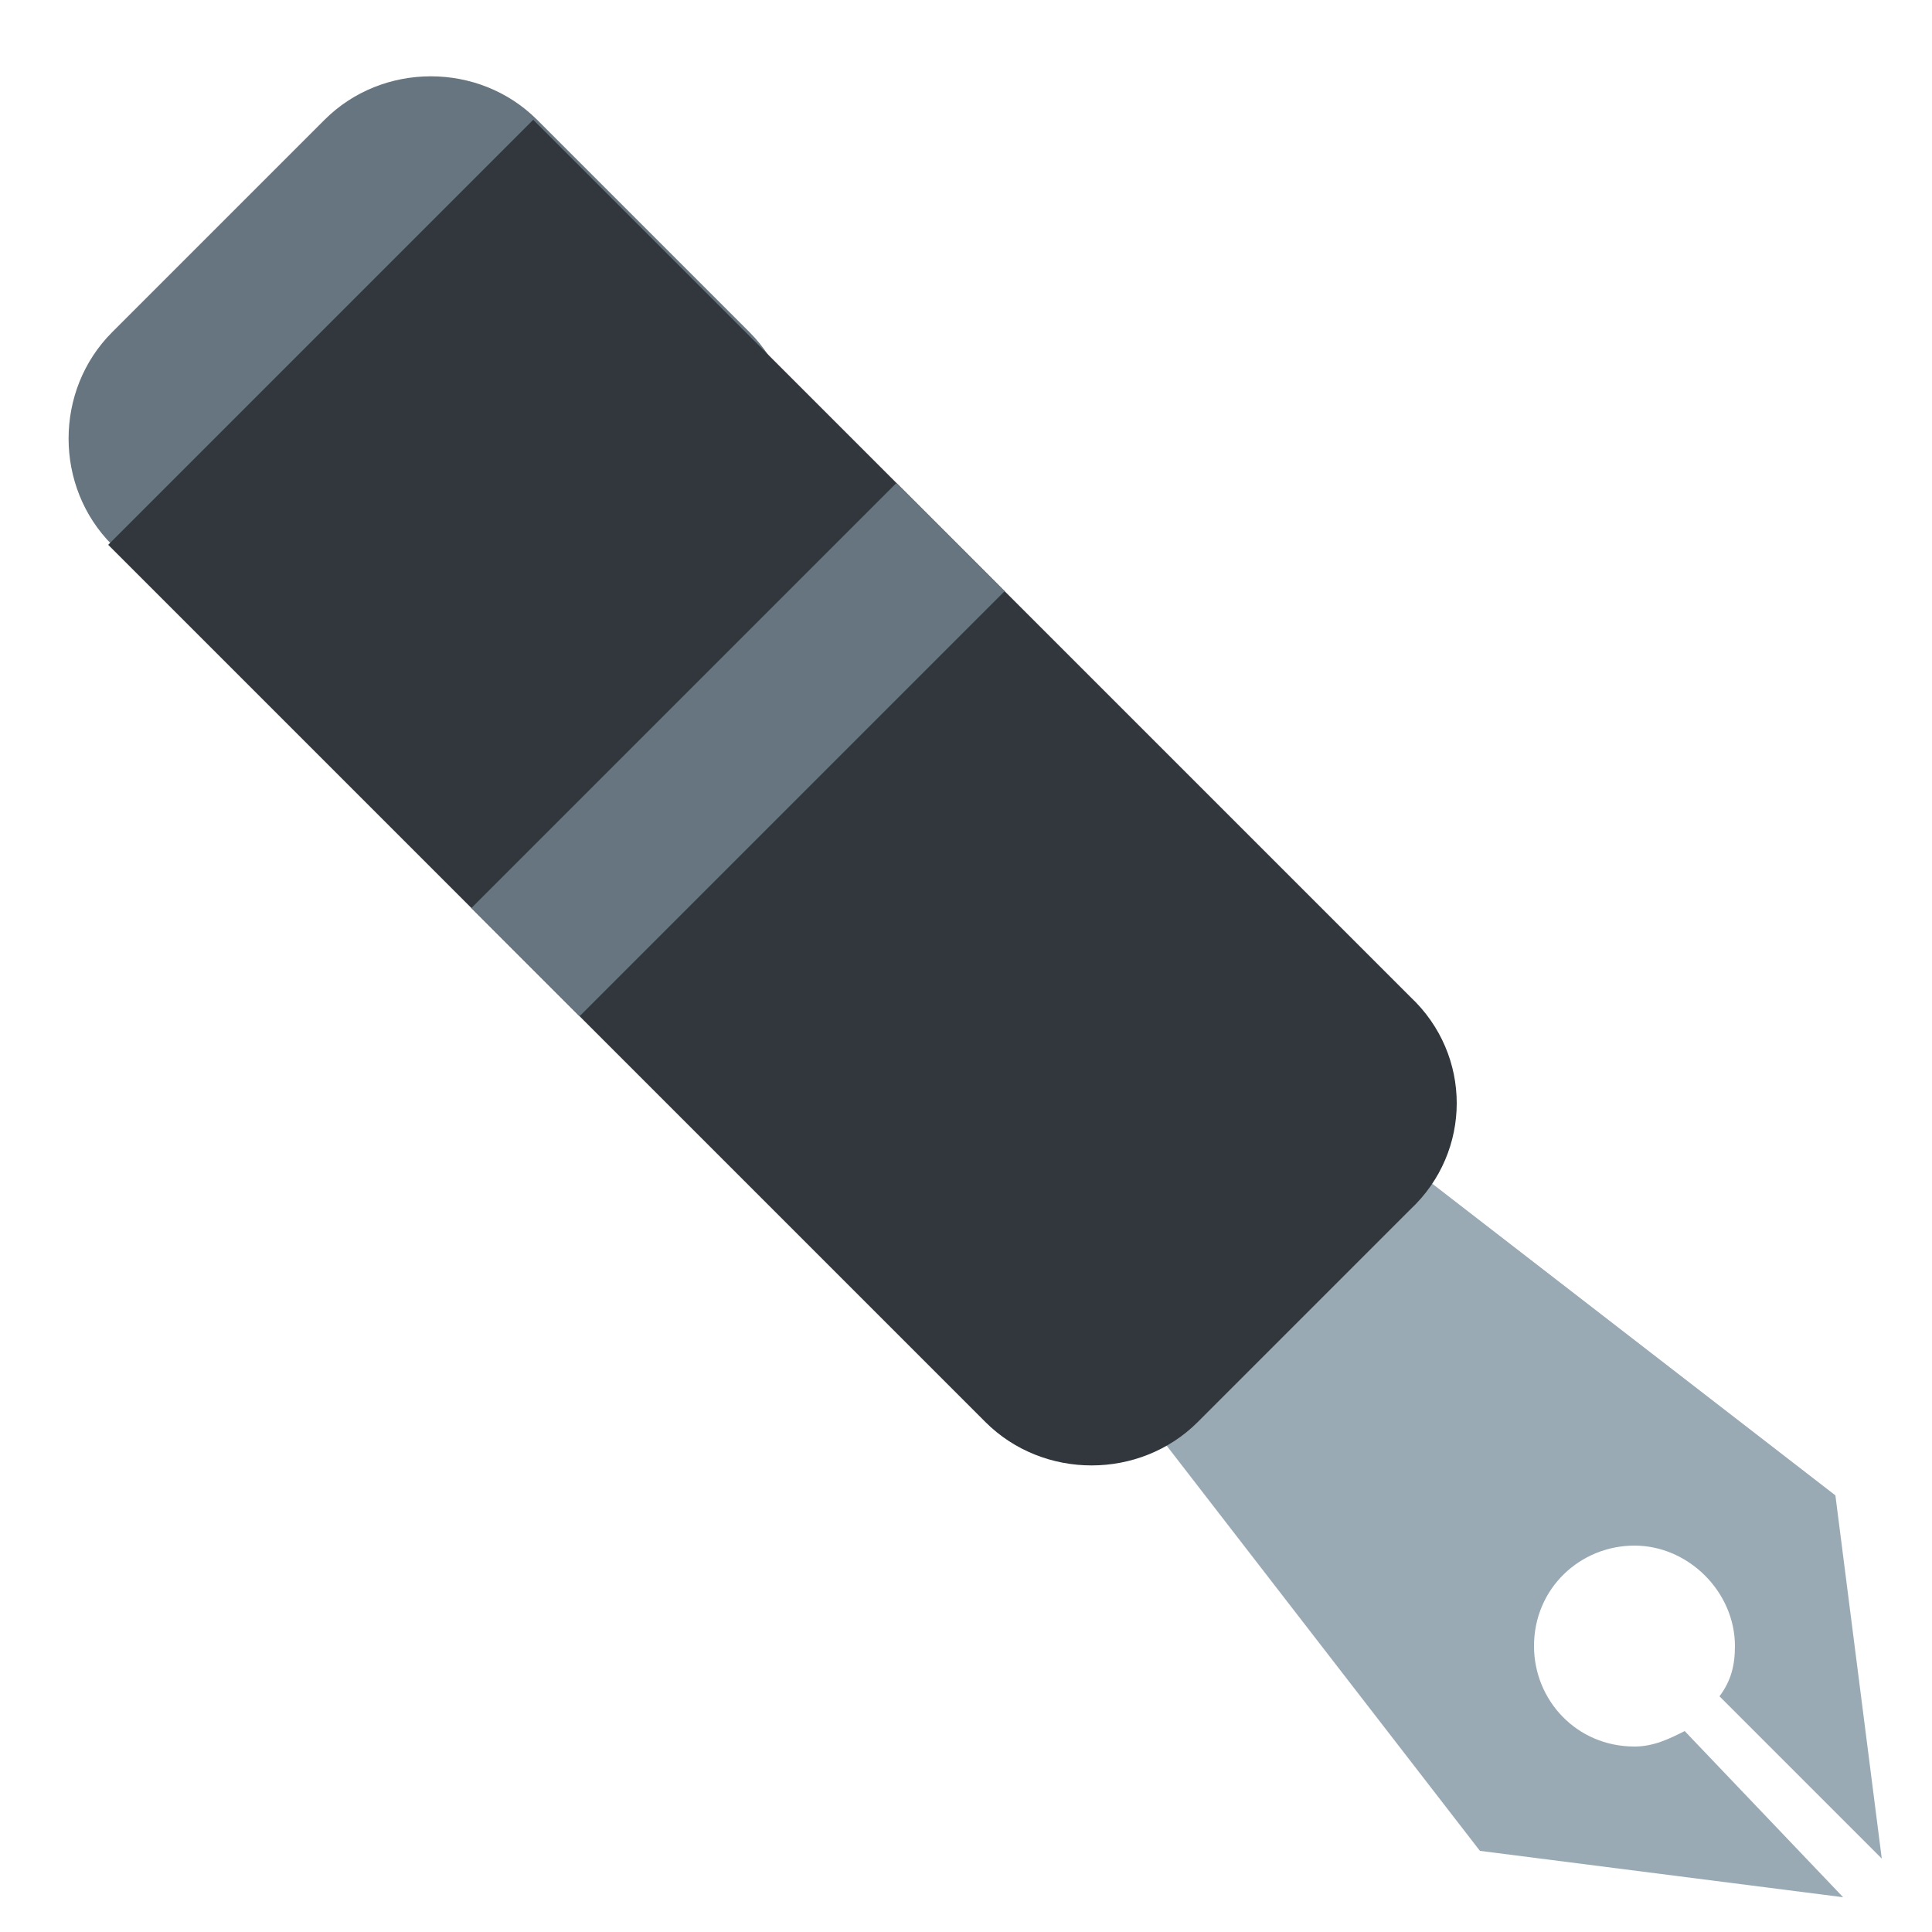
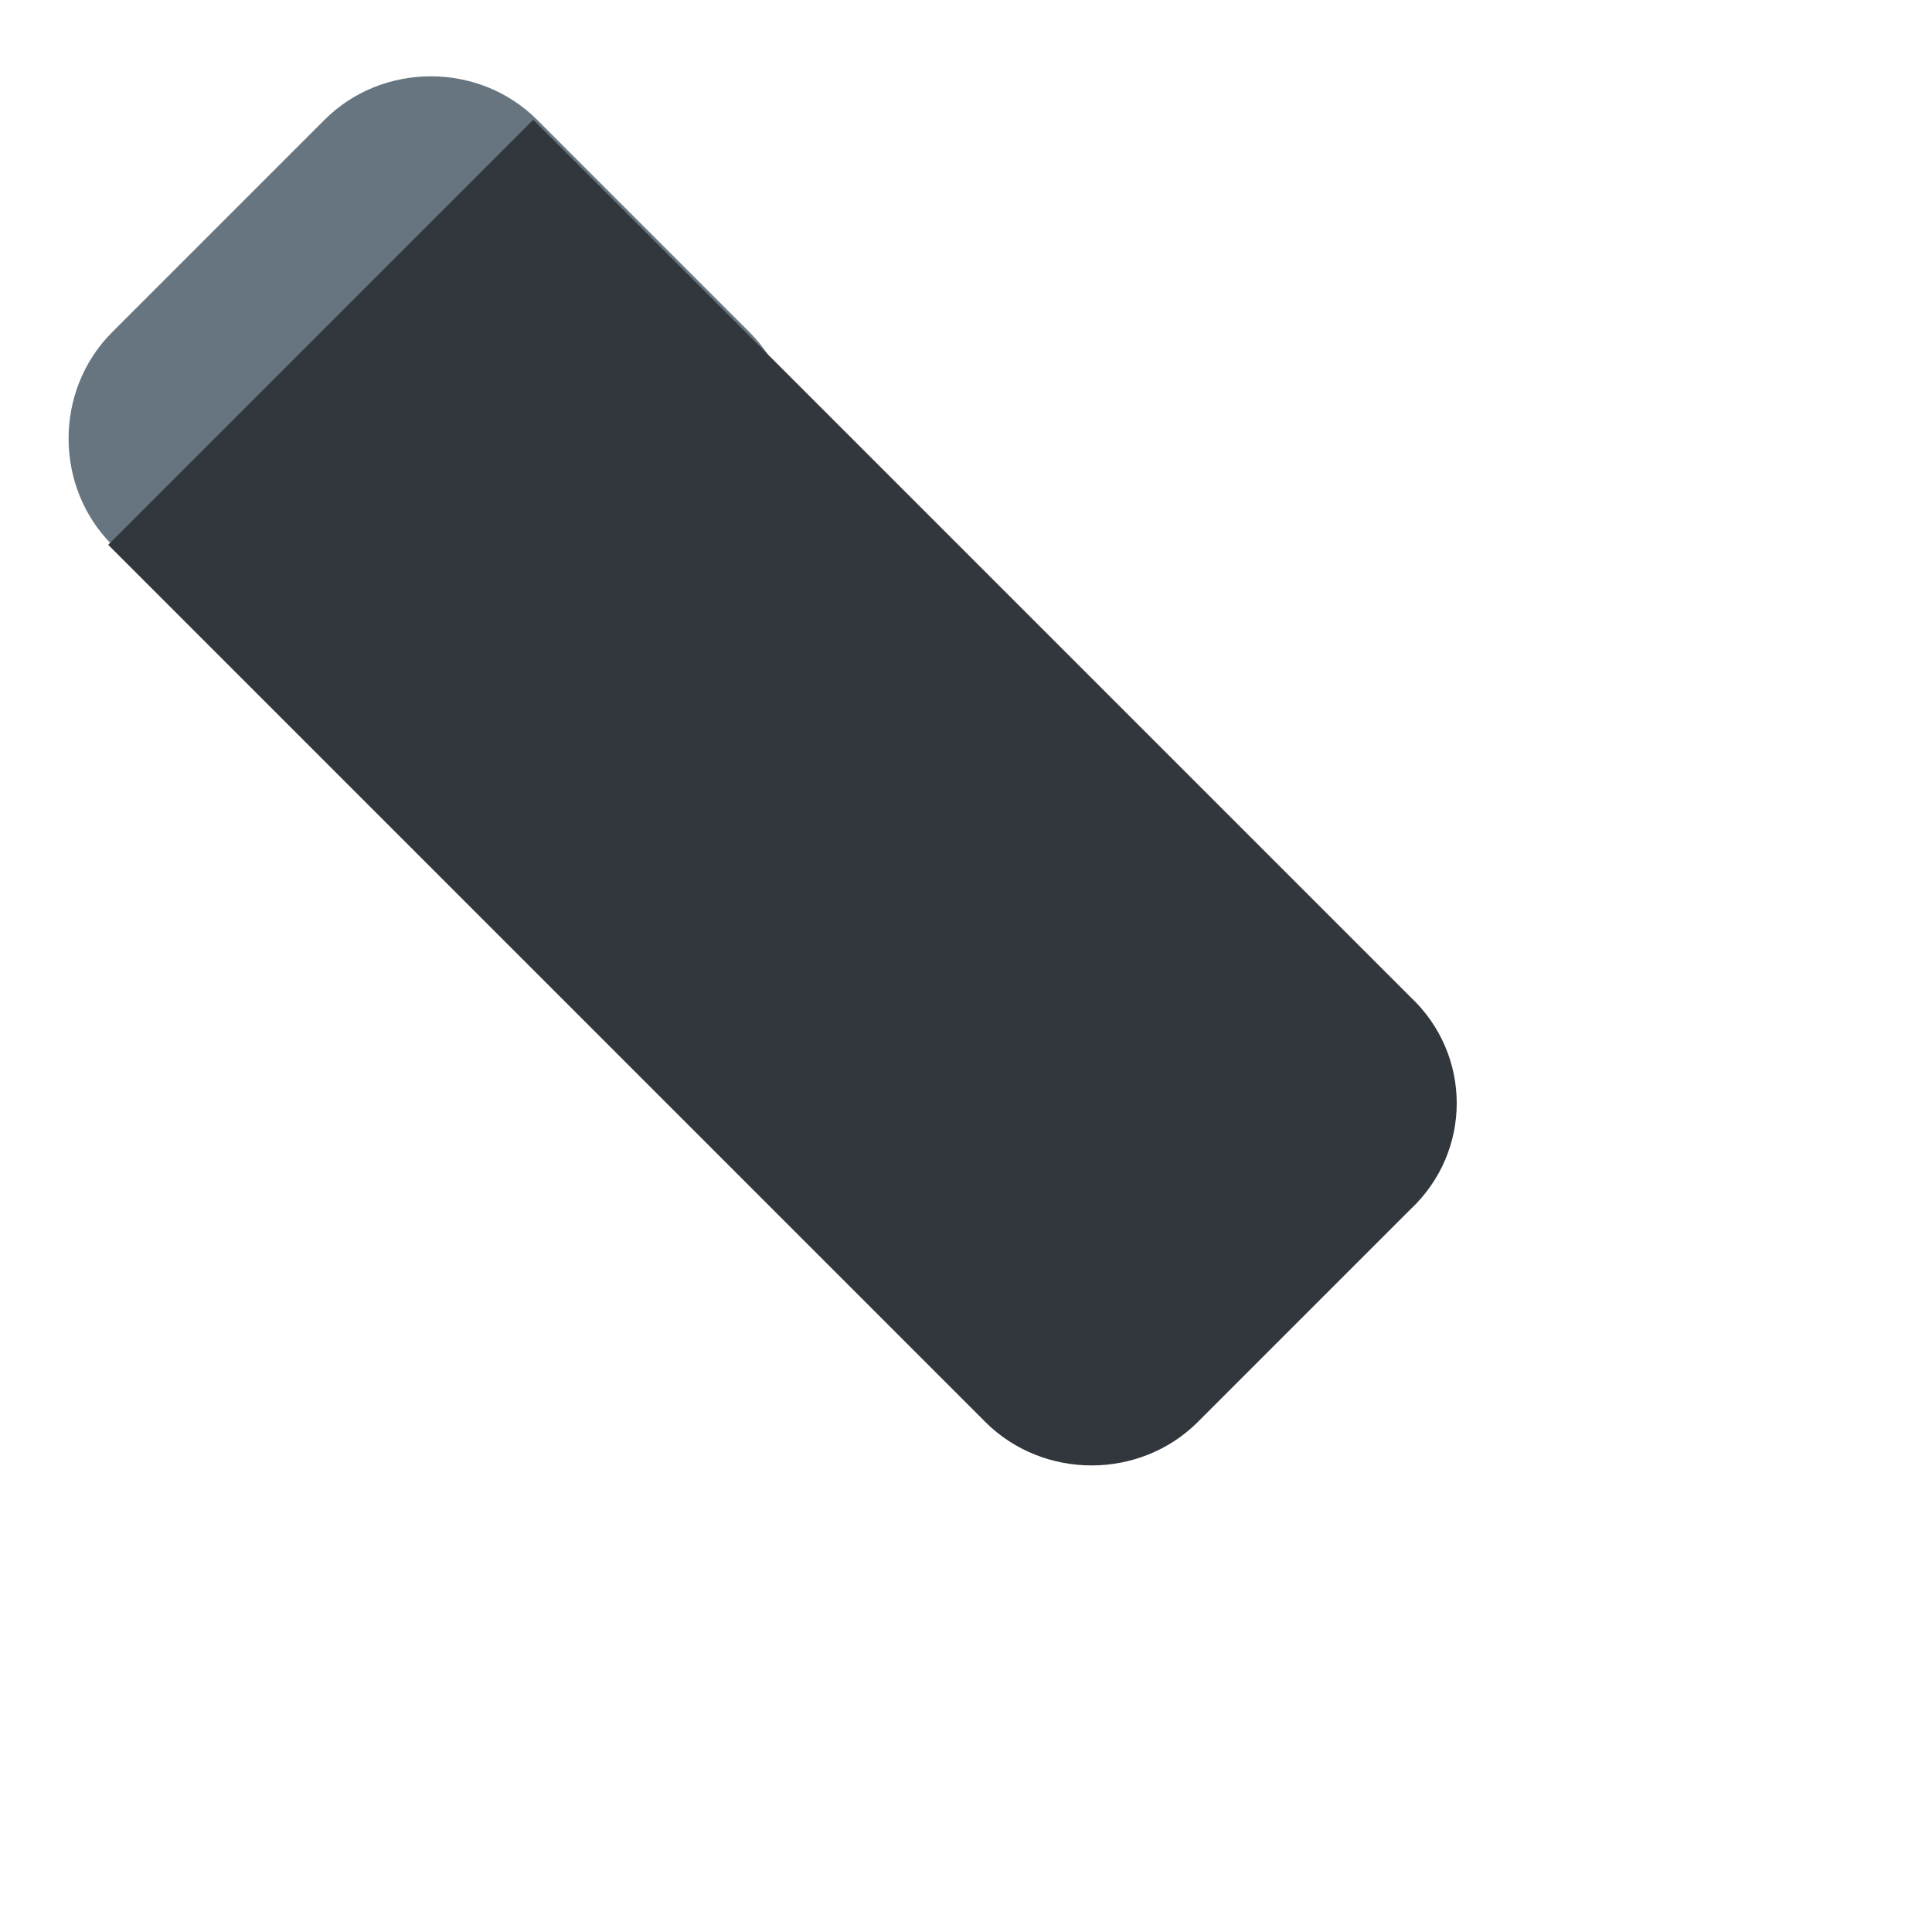
<svg xmlns="http://www.w3.org/2000/svg" id="Layer_1" x="0px" y="0px" width="50px" height="50px" viewBox="0 0 50 50" style="enable-background:new 0 0 50 50;" xml:space="preserve">
  <style type="text/css">	.st0{fill:url(#SVGID_1_);}	.st1{fill:url(#SVGID_00000007391029329270472930000010085093056778803644_);}	.st2{fill:url(#SVGID_00000165231473479943993340000010416786261521424575_);}	.st3{fill:url(#SVGID_00000160176328673473231350000015783663804520700597_);}	.st4{fill:url(#SVGID_00000021115180987798669080000014145067161262075309_);}	.st5{fill:url(#SVGID_00000176763079571749772150000008862841374124317860_);}	.st6{fill:url(#SVGID_00000121276868305588361810000017114822349823166348_);}	.st7{fill:url(#SVGID_00000095335590324626113080000015243768277375554212_);}	.st8{fill:url(#SVGID_00000037654722971330544520000006368311199063571122_);}	.st9{fill:url(#SVGID_00000170997864262551153200000015285745827036555648_);}	.st10{fill:url(#SVGID_00000057838262673123472550000008033373076848652938_);}	.st11{fill:#804B24;}	.st12{fill:url(#SVGID_00000175281273653405612240000004489988729565399687_);}	.st13{fill:url(#SVGID_00000130633445395311810190000006999500683564420262_);}	.st14{fill:url(#SVGID_00000018954707736595024980000011300092040043409572_);}	.st15{fill:url(#SVGID_00000068667548752792868120000014973245427612089474_);}	.st16{fill:url(#SVGID_00000171689849156672508720000011026423716875407781_);}	.st17{fill:url(#SVGID_00000021087743215491120410000014467775938940158891_);}	.st18{fill:url(#SVGID_00000054263656516300042970000001745941922746227894_);}	.st19{fill:url(#SVGID_00000040553833951363860660000017986934931464878731_);}	.st20{fill:url(#SVGID_00000077312132888051287750000012701165079598044038_);}	.st21{fill:url(#SVGID_00000051367658771574812040000011234436645036739739_);}	.st22{fill:url(#SVGID_00000016786109873312445260000002712967644470920865_);}	.st23{fill:url(#SVGID_00000052085122663470971870000000401046812315786166_);}	.st24{fill:url(#SVGID_00000183237720182451339640000005765338652546319505_);}	.st25{fill:url(#SVGID_00000013875155375382050640000012960432644858799247_);}	.st26{fill:url(#SVGID_00000062903429549165211100000012865197823155061180_);}	.st27{fill:url(#SVGID_00000045602087067263268370000016673461366759518652_);}	.st28{fill:url(#SVGID_00000093895678805160193450000017337850384075498893_);}	.st29{fill:url(#SVGID_00000062166498633295046900000000206629358344664492_);}	.st30{fill:url(#SVGID_00000115479769195688364340000010268378836848740264_);}	.st31{fill:url(#SVGID_00000023268315673532338800000004024656585669278118_);}	.st32{fill:url(#SVGID_00000033342205153390856150000014891932047499503280_);}	.st33{fill:url(#SVGID_00000150804733117172351920000008408284252243841171_);}	.st34{fill:url(#SVGID_00000098940511736527574770000015383907666827871663_);}	.st35{fill:#445800;}	.st36{fill:#8BB300;}	.st37{fill:#638000;}	.st38{fill:#EEEEEC;}			.st39{opacity:0.8;fill:none;stroke:url(#path3431_00000097460664532667789830000012194710195253655469_);stroke-linecap:round;enable-background:new    ;}	.st40{opacity:0.6;fill:url(#path3451_00000088847463256052414190000004649257146452291747_);enable-background:new    ;}	.st41{fill:#FDD888;}	.st42{fill:#BF6952;}	.st43{fill:#67757F;}	.st44{fill:#4E342E;}	.st45{fill:#9E740B;}	.st46{fill:#E2A610;}	.st47{clip-path:url(#SVGID_00000018227820844153233230000015105098715248563099_);fill:#9E740B;}	.st48{fill:#FDD835;}	.st49{fill:#84B0C1;}	.st50{fill:#B9E4EA;}	.st51{clip-path:url(#SVGID_00000035503879495189712710000013438693267774911872_);fill:#3D8192;}	.st52{fill:#FFCA28;}	.st53{fill:#DBA010;}	.st54{fill:#FFF59D;}	.st55{fill:#FFC107;}	.st56{fill:#424242;}	.st57{fill:#FFFFFF;}	.st58{fill:none;}	.st59{fill:#038103;}	.st60{fill:#FFCB4C;}	.st61{fill:#65471B;}	.st62{fill:#F19020;}	.st63{fill:url(#SVGID_00000049937588347823880430000016032027079804868266_);}	.st64{fill:url(#SVGID_00000103985376167532048780000010957223174332729521_);}	.st65{fill:url(#SVGID_00000012464804497648424610000001026834333534292896_);}	.st66{fill:url(#SVGID_00000137120361038401052260000002268179043171783044_);}	.st67{fill:url(#SVGID_00000031203287462118756700000005978502468472551571_);}	.st68{fill:url(#SVGID_00000054965570223208418470000010941883305881037975_);}	.st69{fill:url(#SVGID_00000014620494440190490210000013464266606312111018_);}	.st70{fill:url(#SVGID_00000016779249680532433910000001021174322452962730_);}	.st71{fill:url(#SVGID_00000004519955549673621500000012904587618287304368_);}	.st72{fill:url(#SVGID_00000037689323680040598090000006697383599901548216_);}	.st73{fill:url(#SVGID_00000039823532224779482840000008900090899364466847_);}	.st74{fill:url(#SVGID_00000124851421080658703150000009690225277903000217_);}	.st75{fill:url(#SVGID_00000109016307178017602290000007641717152238454943_);}	.st76{fill:url(#SVGID_00000179636183012164425320000014196070336247110538_);}	.st77{fill:url(#SVGID_00000028286685589719851490000016553070995805729925_);}	.st78{fill:url(#SVGID_00000085972522860238859860000016269788179686643644_);}	.st79{fill:url(#SVGID_00000105387675839304410890000008349508903461197222_);}	.st80{fill:url(#SVGID_00000090278225420550691380000004694933684795454113_);}	.st81{fill:url(#SVGID_00000145742282124693270310000010097910244274042752_);}	.st82{fill:url(#SVGID_00000015322778357115740320000007188185592759906955_);}	.st83{fill:url(#SVGID_00000131340622670563932270000006342279051968475831_);}	.st84{fill:url(#SVGID_00000052825280266486712120000008526812215339414926_);}	.st85{fill:url(#SVGID_00000057133708653677049600000010250354940642836139_);}	.st86{fill:url(#SVGID_00000176762881865436422610000012406103769582638231_);}	.st87{fill:url(#SVGID_00000044146092254217964140000003592226292393192616_);}	.st88{fill:url(#SVGID_00000163793934181961543900000018441833708355132095_);}	.st89{fill:url(#SVGID_00000066501960224826910270000017619811111821224867_);}	.st90{fill:url(#SVGID_00000039825869949815217600000012551322380391273357_);}	.st91{fill:url(#SVGID_00000178169704764824037540000013663179180528863144_);}	.st92{fill:url(#SVGID_00000090987021132067382540000016438751671273960117_);}	.st93{fill:url(#SVGID_00000100351365823584722310000017066984602589059204_);}	.st94{fill:url(#SVGID_00000049914526594771447540000003699149662270090416_);}	.st95{fill:url(#SVGID_00000073699593277380527300000003984905943454942115_);}	.st96{fill:#99AAB5;}	.st97{fill:#66757F;}	.st98{fill:#31373D;}	.st99{fill:#DD2E44;}	.st100{fill:#A0041E;}	.st101{fill:#292F33;}	.st102{fill:#E1E8ED;}	.st103{fill:#CCD6DD;}</style>
  <g>
-     <path class="st96" d="M43.6,44.8c-0.4,0.2-0.8,0.4-1.3,0.4c-1.5,0-2.6-1.2-2.6-2.6c0-1.5,1.2-2.6,2.6-2.6s2.6,1.2,2.6,2.6  c0,0.5-0.1,0.9-0.4,1.3l4.2,4.2l-1.2-9.4l-11.9-9.2L29.1,36l9.2,11.9l9.4,1.2L43.6,44.8z" />
    <path class="st97" d="M19.4,8.6c1.5,1.5,1.5,4,0,5.5l-5.5,5.5c-1.5,1.5-4,1.5-5.5,0l-5.5-5.5c-1.5-1.5-1.5-4,0-5.5l5.5-5.5  c1.5-1.5,4-1.5,5.5,0C13.9,3.1,19.4,8.6,19.4,8.6z" />
    <path class="st98" d="M36.5,25.8L13.8,3.1l-11,11l22.7,22.7c1.5,1.5,4,1.5,5.5,0l5.5-5.5C38.1,29.8,38.1,27.3,36.5,25.8z" />
-     <path class="st97" d="M12.2,23.5l11-11l2.8,2.8l-11,11L12.2,23.5z" />
  </g>
</svg>